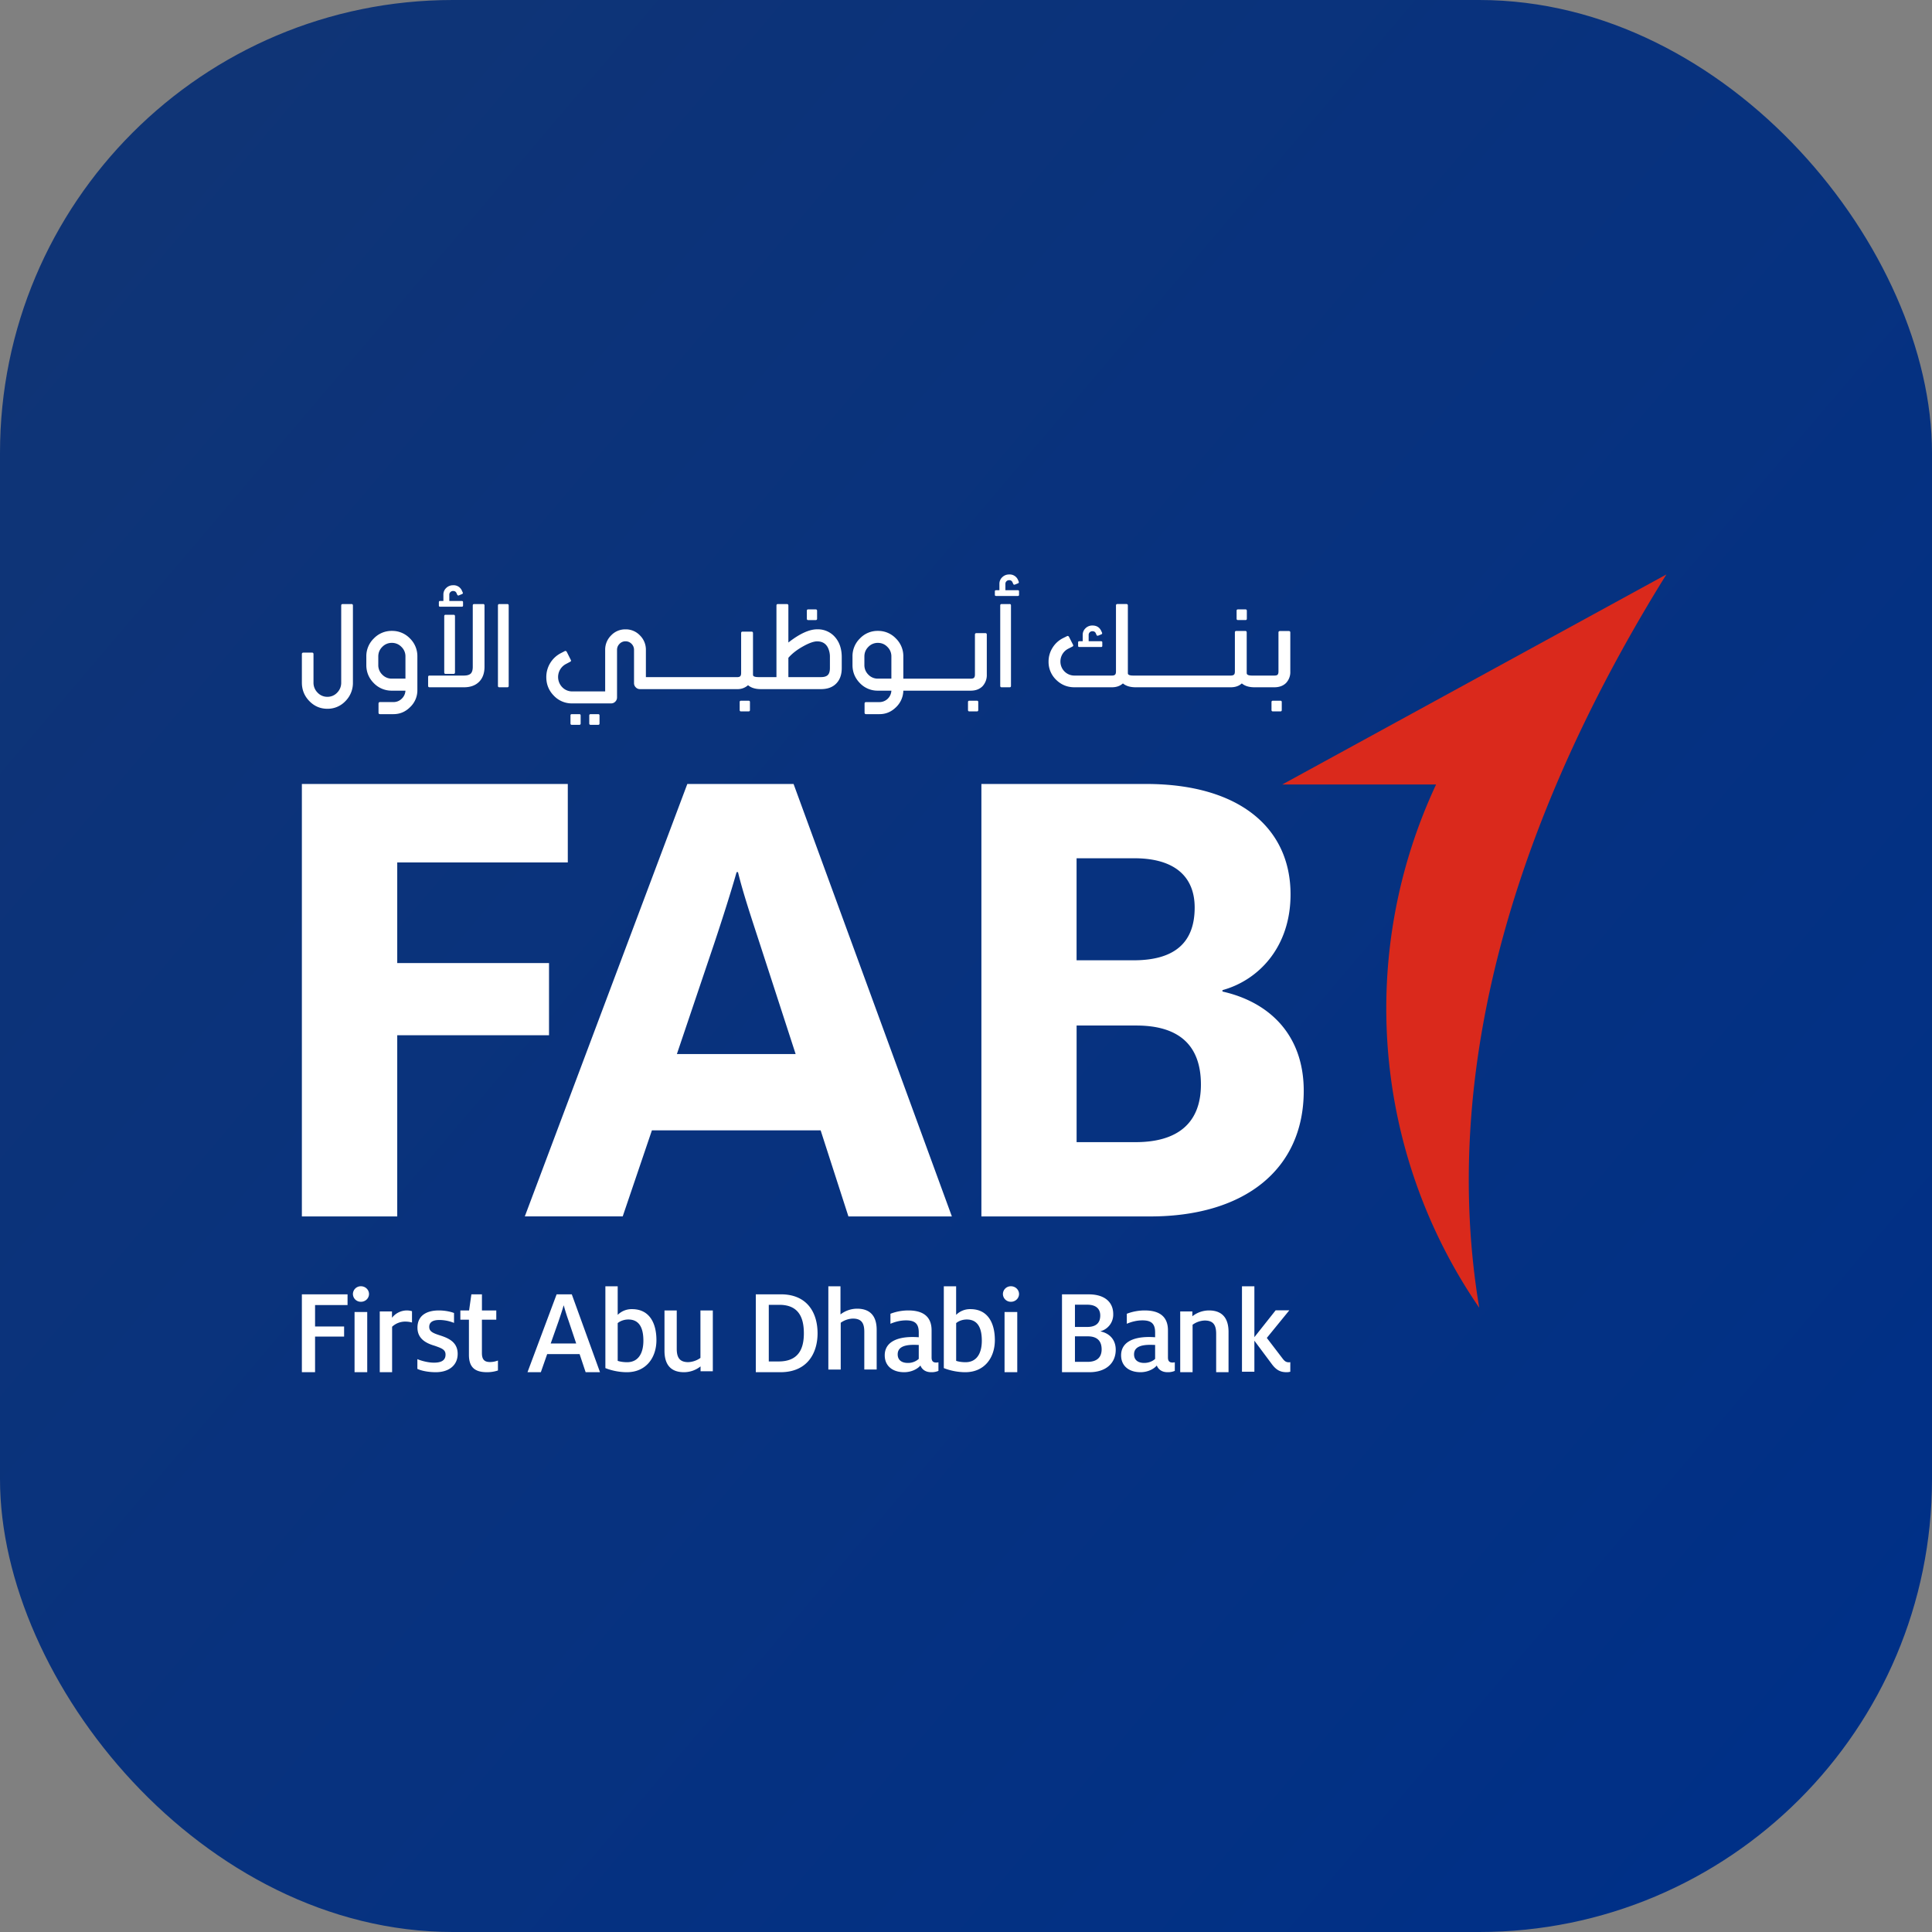
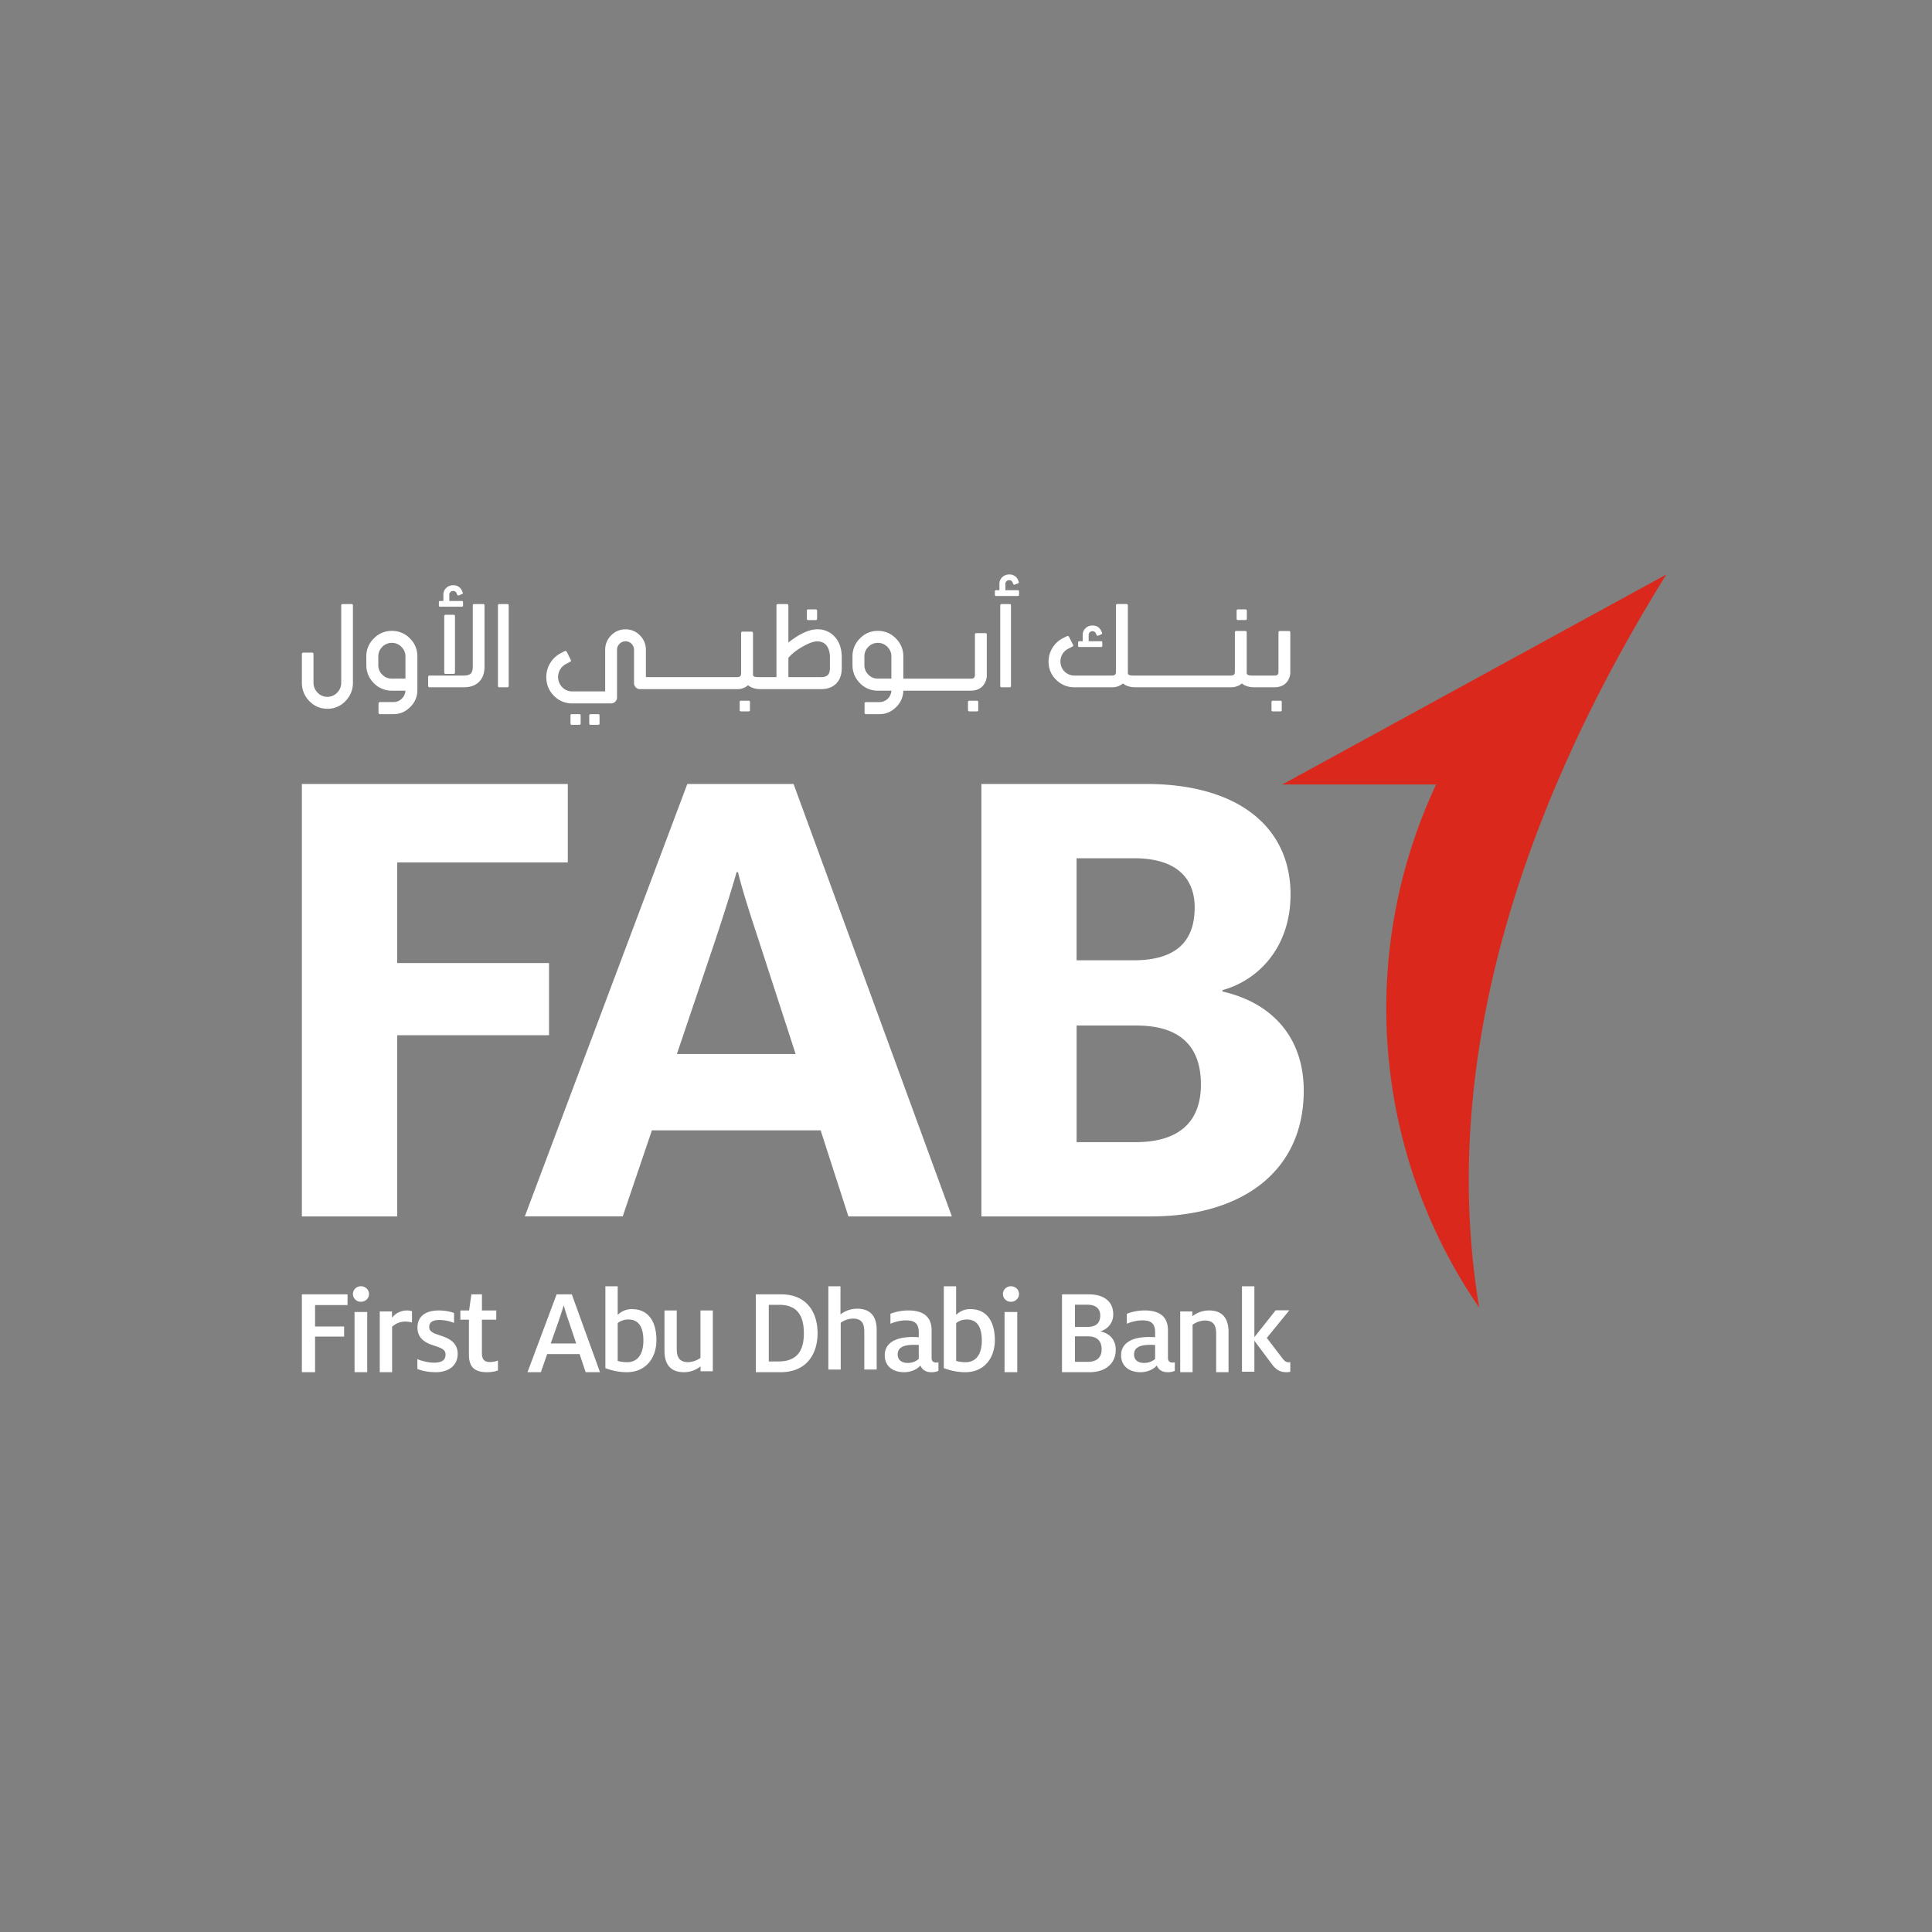
<svg xmlns="http://www.w3.org/2000/svg" width="64" height="64">
  <rect width="100%" height="100%" fill="#808080" stroke="none" />
  <defs>
    <linearGradient x1="1.42%" y1="16.09%" x2="91.618%" y2="92.824%" id="a">
      <stop stop-color="#0F3476" offset="0%" />
      <stop stop-color="#003087" offset="100%" />
    </linearGradient>
  </defs>
  <g fill="none" fill-rule="evenodd">
-     <rect fill="url(#a)" width="64" height="64" rx="15" />
    <path d="m55.2 19.03-12.724 6.958h5.096a17.501 17.501 0 0 0 1.43 17.333c-1.517-9.076 2.199-17.864 6.198-24.29" fill="#DA291C" />
    <path d="M11.745 45.456h.42v-1.994h-.42v1.994Zm-.054-2.59a.26.26 0 0 1 .266-.257c.15 0 .267.118.267.257s-.116.257-.267.257a.26.26 0 0 1-.266-.257ZM12.58 43.443h.405v.21a.63.63 0 0 1 .498-.243c.056 0 .12.012.165.025v.375a.793.793 0 0 0-.206-.03.634.634 0 0 0-.453.17v1.506h-.409v-2.013ZM13.826 45.347v-.324c.13.057.361.117.548.117.26 0 .385-.085.385-.267 0-.166-.126-.211-.37-.296-.291-.085-.56-.239-.56-.596 0-.393.289-.571.711-.571.207 0 .402.045.5.085v.328a1.314 1.314 0 0 0-.484-.097c-.227 0-.337.08-.337.227 0 .146.102.203.358.284.275.089.584.218.584.612 0 .38-.292.607-.726.607-.236 0-.467-.044-.609-.109M15.534 44.88v-1.164h-.284v-.305h.289l.076-.535h.35v.535h.475v.305h-.476v1.103c0 .21.076.3.268.3.106 0 .2-.025.263-.05v.33a1.16 1.16 0 0 1-.361.057c-.396 0-.6-.156-.6-.576M19.087 44.504l-.25-.746a6.785 6.785 0 0 1-.16-.509h-.008c-.033.124-.105.336-.163.51l-.263.745h.844Zm-.648-1.628h.502l.935 2.58H19.4l-.2-.6h-1.074l-.21.6h-.442l.965-2.58ZM21.313 44.413c0-.4-.12-.703-.5-.703-.137 0-.27.05-.351.12v1.25c.085.029.201.045.31.045.38 0 .541-.306.541-.712m-1.259.907v-2.71h.408v.947a.652.652 0 0 1 .476-.19c.573 0 .807.459.807 1.026 0 .583-.343 1.063-.98 1.063-.267 0-.53-.062-.71-.136M22.012 44.744V43.41h.406v1.268c0 .28.085.445.382.445a.75.75 0 0 0 .403-.14V43.41h.41v2.014h-.406v-.161a.885.885 0 0 1-.549.193c-.483 0-.646-.304-.646-.712M25.792 45.1c.672 0 .837-.435.837-.932 0-.497-.156-.944-.812-.944h-.35V45.1h.325Zm-.755-2.224h.83c.882 0 1.216.621 1.216 1.292 0 .634-.321 1.288-1.23 1.288h-.816v-2.58ZM27.44 42.61h.402v.932a.905.905 0 0 1 .549-.19c.483 0 .65.3.65.701v1.314h-.41v-1.249c0-.275-.082-.438-.379-.438a.729.729 0 0 0-.402.138v1.55h-.41v-2.759ZM30.435 45.015v-.462c-.03 0-.105-.004-.16-.004-.349 0-.538.093-.538.316 0 .183.126.284.336.284a.53.53 0 0 0 .362-.134m.055.219c-.093.113-.295.222-.539.222-.387 0-.643-.21-.643-.559 0-.409.357-.607.925-.607.067 0 .148.004.202.008v-.158c0-.284-.118-.401-.42-.401-.215 0-.396.06-.518.113v-.332a1.65 1.65 0 0 1 .593-.11c.484 0 .77.199.77.66v.9c0 .126.059.166.151.166.022 0 .05-.003.076-.008v.284a.577.577 0 0 1-.24.044c-.18 0-.302-.084-.357-.222M32.524 44.413c0-.4-.12-.703-.5-.703-.137 0-.27.05-.35.12v1.25c.084.029.2.045.31.045.379 0 .54-.306.54-.712m-1.259.907v-2.71h.408v.947a.65.65 0 0 1 .476-.19c.573 0 .807.459.807 1.026 0 .583-.343 1.063-.98 1.063-.267 0-.529-.062-.71-.136M33.277 45.456h.421v-1.994h-.421v1.994Zm-.054-2.59a.26.26 0 0 1 .267-.257c.15 0 .267.118.267.257s-.117.257-.267.257a.26.26 0 0 1-.267-.257ZM36.027 45.113c.305 0 .466-.145.466-.414 0-.278-.148-.431-.458-.431h-.426v.845h.418Zm-.013-1.156c.298 0 .433-.136.433-.38 0-.212-.131-.357-.429-.357h-.409v.737h.405Zm-.834-1.08h.884c.533 0 .813.26.813.654a.57.57 0 0 1-.417.567v.008c.28.058.5.261.5.605 0 .452-.33.745-.872.745h-.908v-2.58ZM38.265 45.015v-.462c-.03 0-.105-.004-.16-.004-.349 0-.538.093-.538.316 0 .183.126.284.336.284.156 0 .286-.061.362-.134m.055.219c-.093.113-.295.222-.538.222-.388 0-.644-.21-.644-.559 0-.409.358-.607.926-.607.067 0 .147.004.201.008v-.158c0-.284-.118-.401-.42-.401-.215 0-.396.06-.518.113v-.332a1.65 1.65 0 0 1 .593-.11c.484 0 .77.199.77.66v.9c0 .126.059.166.151.166.021 0 .05-.003.076-.008v.284a.577.577 0 0 1-.24.044c-.18 0-.303-.084-.357-.222M39.095 43.443h.403v.16a.894.894 0 0 1 .549-.193c.483 0 .65.305.65.712v1.334h-.41v-1.268c0-.28-.082-.444-.379-.444a.722.722 0 0 0-.402.14v1.572h-.41v-2.013ZM42.12 45.173l-.567-.761v1.028h-.411v-2.83h.411v1.685l.705-.89h.453l-.746.915.522.683c.065.087.118.125.208.125.008 0 .016 0 .048-.005v.317a.437.437 0 0 1-.122.016c-.195 0-.338-.058-.501-.283M10 42.876h1.513v.356h-1.076v.709h.962v.335h-.962v1.18H10zM32.511 25.97h5.454c3.106 0 4.786 1.472 4.786 3.656 0 1.77-1.081 2.852-2.255 3.173v.047c1.542.345 2.692 1.425 2.692 3.288 0 2.62-1.979 4.162-5.085 4.162H32.51V25.97Zm5.04 5.841c1.426 0 2.024-.644 2.024-1.748 0-.988-.62-1.632-2.002-1.632h-1.91v3.38h1.887Zm.068 6.024c1.404 0 2.163-.643 2.163-1.908 0-1.288-.713-1.955-2.14-1.955h-1.978v3.863h1.955ZM22.768 25.97h3.52l5.244 14.326h-3.427l-.92-2.851h-5.59l-.967 2.85h-3.243l5.383-14.324Zm3.588 8.945-1.195-3.68c-.277-.85-.553-1.677-.714-2.344h-.046c-.183.644-.46 1.517-.736 2.345l-1.242 3.68h3.933ZM10 25.97h8.809v2.599h-5.65v3.334h5.028v2.391h-5.028v6.002H10zM13.43 22.481h-.448a.433.433 0 0 1-.319-.133.436.436 0 0 1-.132-.319v-.28c0-.126.044-.232.132-.32a.432.432 0 0 1 .319-.133.43.43 0 0 1 .317.134.432.432 0 0 1 .132.318v.733Zm-.448-1.582a.813.813 0 0 0-.598.25.815.815 0 0 0-.249.6v.28c0 .235.083.435.249.602a.816.816 0 0 0 .598.248h.449a.39.39 0 0 1-.125.268.381.381 0 0 1-.272.11h-.445c-.033 0-.05.018-.05.052v.297c0 .034.017.051.05.051h.445c.215 0 .4-.079.556-.237a.763.763 0 0 0 .236-.56v-1.112a.82.82 0 0 0-.246-.599.813.813 0 0 0-.598-.25ZM16 20.01h-.291c-.032 0-.048.015-.048.048v2.03c0 .105-.022.18-.067.225-.046.043-.12.065-.224.066h-1.143c-.03 0-.045.017-.045.05v.29c0 .032.016.048.048.048h1.14c.212 0 .378-.06.5-.181.12-.12.18-.287.18-.5v-2.028c0-.033-.016-.049-.05-.049" fill="#FFF" />
    <path d="M14.76 20.365c-.03 0-.044.017-.044.05v1.858c0 .033.014.05.043.05h.267c.03 0 .046-.017.046-.05v-1.858c0-.033-.015-.05-.046-.05h-.267ZM14.577 20.098h.722c.026 0 .04-.013.04-.038v-.113c0-.025-.014-.038-.04-.038h-.415v-.212c0-.034.013-.062.038-.085a.123.123 0 0 1 .088-.035c.056 0 .093.024.114.073l.023.052a.056.056 0 0 0 .02.021.046.046 0 0 0 .017.004.037.037 0 0 0 .016-.004l.108-.045c.017-.008.026-.019.026-.031a.048.048 0 0 0-.004-.018l-.024-.052a.298.298 0 0 0-.296-.19.32.32 0 0 0-.229.091.293.293 0 0 0-.093.22v.21h-.11c-.027 0-.04.014-.04.039v.113c0 .025.013.038.04.038M16.807 20.01h-.266c-.03 0-.046.016-.046.05v2.66c0 .031.015.047.046.047h.266c.03 0 .044-.016.044-.047v-2.66c0-.034-.014-.05-.044-.05M19.815 23.657h-.248c-.03 0-.047.015-.047.045v.263c0 .031.016.046.047.046h.248c.03 0 .045-.015.045-.046v-.263c0-.03-.015-.045-.045-.045M19.19 23.657h-.248c-.03 0-.044.015-.044.045v.263c0 .031.014.046.044.046h.249c.03 0 .044-.015.044-.046v-.263c0-.03-.015-.045-.044-.045M24.798 23.212h-.25c-.03 0-.045.015-.045.045v.263c0 .031.015.046.045.046h.25c.03 0 .045-.015.045-.046v-.263c0-.03-.015-.045-.045-.045M27.492 22.13c0 .108-.023.184-.069.23-.045.046-.12.07-.227.07h-1.08v-.639c.12-.138.28-.264.481-.376.201-.113.359-.169.471-.169.166 0 .284.068.355.204a.686.686 0 0 1 .069.321v.359Zm-.424-1.283c-.261 0-.58.146-.952.437V20.06c0-.034-.017-.05-.05-.05h-.296c-.033 0-.049.016-.049.05v2.37h-.591c-.088 0-.146-.012-.173-.038a.087.087 0 0 1-.013-.05v-1.369c0-.033-.017-.05-.05-.05h-.296c-.031 0-.047.017-.047.05v1.32c0 .051-.01.088-.03.108-.02.02-.054.03-.101.03H21.396v-.9a.662.662 0 0 0-.198-.483.642.642 0 0 0-.477-.2.64.64 0 0 0-.476.2.661.661 0 0 0-.198.482v1.374h-1.09a.457.457 0 0 1-.331-.138.486.486 0 0 1 .128-.773l.132-.07c.02-.009.03-.021.03-.037a.058.058 0 0 0-.009-.028l-.133-.266a.049.049 0 0 0-.029-.025.038.038 0 0 0-.038.003l-.131.068a.889.889 0 0 0-.479.793c0 .241.084.447.252.617a.815.815 0 0 0 .598.253h1.297c.053 0 .1-.019.138-.058a.193.193 0 0 0 .058-.14V21.53c0-.079.027-.146.083-.202a.267.267 0 0 1 .198-.084.27.27 0 0 1 .2.084.276.276 0 0 1 .082.202v1.099c0 .056.02.103.058.14.038.04.085.059.139.059h3.218a.514.514 0 0 0 .362-.13c.102.087.243.13.422.13h1.994c.216 0 .385-.062.506-.186.121-.123.182-.293.182-.512v-.359c0-.276-.075-.499-.225-.669a.75.75 0 0 0-.59-.255Z" fill="#FFF" />
    <path d="M26.772 20.541h.248c.031 0 .047-.015.047-.045v-.263c0-.03-.016-.046-.047-.046h-.248c-.03 0-.044.015-.044.046v.263c0 .03.015.045.044.045M29.528 22.481h-.447a.429.429 0 0 1-.316-.133.437.437 0 0 1-.131-.319v-.28c0-.126.043-.232.131-.32a.428.428 0 0 1 .316-.133c.124 0 .23.045.316.134a.432.432 0 0 1 .131.318v.733Zm3.112-1.507h-.296c-.032 0-.048.016-.048.05v1.319c0 .052-.01.089-.031.109-.019.02-.056.03-.108.03h-2.233v-.734a.818.818 0 0 0-.247-.599.809.809 0 0 0-.596-.25.802.802 0 0 0-.594.25.818.818 0 0 0-.247.6v.28c0 .235.083.435.247.602a.806.806 0 0 0 .594.248h.447a.397.397 0 0 1-.393.379h-.445c-.033 0-.05.017-.05.05v.298c0 .034.017.051.05.051h.445c.21 0 .392-.077.547-.23a.779.779 0 0 0 .242-.548h2.233c.16 0 .29-.048.388-.144a.54.54 0 0 0 .144-.392v-1.32c0-.033-.016-.05-.049-.05ZM32.36 23.212h-.247c-.031 0-.047.015-.047.045v.263c0 .031.016.046.047.046h.248c.03 0 .045-.015.045-.046v-.263c0-.03-.015-.045-.045-.045M33.718 19.552h-.413v-.212c0-.034.012-.062.036-.086a.122.122 0 0 1 .089-.035c.054 0 .092.024.112.074l.024.052c.007.017.018.024.033.024a.053.053 0 0 0 .018-.003l.11-.044c.01-.003.017-.01.02-.022a.038.038 0 0 0 .004-.014.037.037 0 0 0-.003-.014l-.022-.053a.298.298 0 0 0-.296-.189c-.09 0-.166.03-.229.091a.292.292 0 0 0-.094.219v.212h-.11c-.028 0-.041.012-.041.038v.114c0 .025.013.038.04.038h.722c.026 0 .039-.013.039-.038v-.114c0-.026-.013-.038-.039-.038M33.446 20.01h-.266c-.03 0-.046.015-.046.048v2.662c0 .031.015.047.046.047h.266c.03 0 .044-.016.044-.047v-2.662c0-.033-.015-.049-.044-.049M35.754 21.433h.723c.025 0 .038-.013.038-.039v-.114c0-.025-.013-.038-.038-.038h-.414v-.21a.12.12 0 0 1 .036-.087.124.124 0 0 1 .089-.035c.056 0 .094.024.114.073l.023.054c.007.015.019.022.034.022a.067.067 0 0 0 .02-.003l.109-.044a.048.048 0 0 0 .02-.02.042.042 0 0 0 .002-.014c0-.006 0-.011-.002-.016l-.024-.052c-.055-.126-.154-.189-.296-.189a.317.317 0 0 0-.228.09.298.298 0 0 0-.094.22v.21h-.112c-.027 0-.04.014-.04.04v.113c0 .026.013.039.04.039M41.009 20.54h.25c.03 0 .044-.015.044-.045v-.263c0-.03-.015-.045-.044-.045h-.25c-.03 0-.045.015-.045.045v.263c0 .03.015.045.045.045" fill="#FFF" />
    <path d="M42.695 20.904H42.4c-.032 0-.049.017-.049.049v1.29c0 .052-.01.087-.03.108-.02.019-.055.028-.108.028h-.736c-.084 0-.138-.013-.162-.039-.01-.01-.016-.026-.016-.05v-1.34c0-.032-.016-.049-.048-.049h-.296c-.032 0-.048.017-.048.05v1.289c0 .054-.01.09-.029.107-.02.02-.054.03-.1.032H37.54c-.086 0-.14-.013-.164-.039-.01-.007-.014-.024-.014-.05v-2.232c0-.032-.017-.049-.05-.049h-.294c-.034 0-.05.017-.05.049v2.182c0 .055-.01.09-.03.109-.02.02-.054.03-.102.03h-1.243a.462.462 0 0 1-.465-.463.473.473 0 0 1 .264-.429l.131-.067c.02-.01.029-.022.029-.038a.061.061 0 0 0-.007-.026l-.133-.26a.049.049 0 0 0-.029-.025.034.034 0 0 0-.016-.004.04.04 0 0 0-.022.007l-.133.066a.858.858 0 0 0-.347.32.856.856 0 0 0-.13.456.82.82 0 0 0 .252.604c.168.165.37.247.606.247h1.238c.15 0 .272-.042.367-.128.102.086.243.128.423.128H40.77c.15 0 .272-.042.367-.128.102.086.242.128.421.128h.655c.16 0 .29-.046.387-.14a.522.522 0 0 0 .143-.383v-1.291c0-.032-.016-.049-.048-.049M11.641 20.01h-.288c-.033 0-.05.016-.05.048v2.552a.462.462 0 0 1-.134.335.436.436 0 0 1-.324.138.437.437 0 0 1-.324-.138.46.46 0 0 1-.136-.335v-.94c0-.034-.015-.051-.045-.051h-.29c-.034 0-.05.017-.05.05v.94c0 .241.082.446.248.616.165.17.364.254.597.254a.807.807 0 0 0 .598-.254.85.85 0 0 0 .248-.615v-2.552c0-.032-.017-.049-.05-.049M42.415 23.212h-.248c-.03 0-.047.015-.047.045v.263c0 .031.016.046.047.046h.248c.03 0 .045-.015.045-.046v-.263c0-.03-.015-.045-.045-.045" fill="#FFF" />
  </g>
</svg>